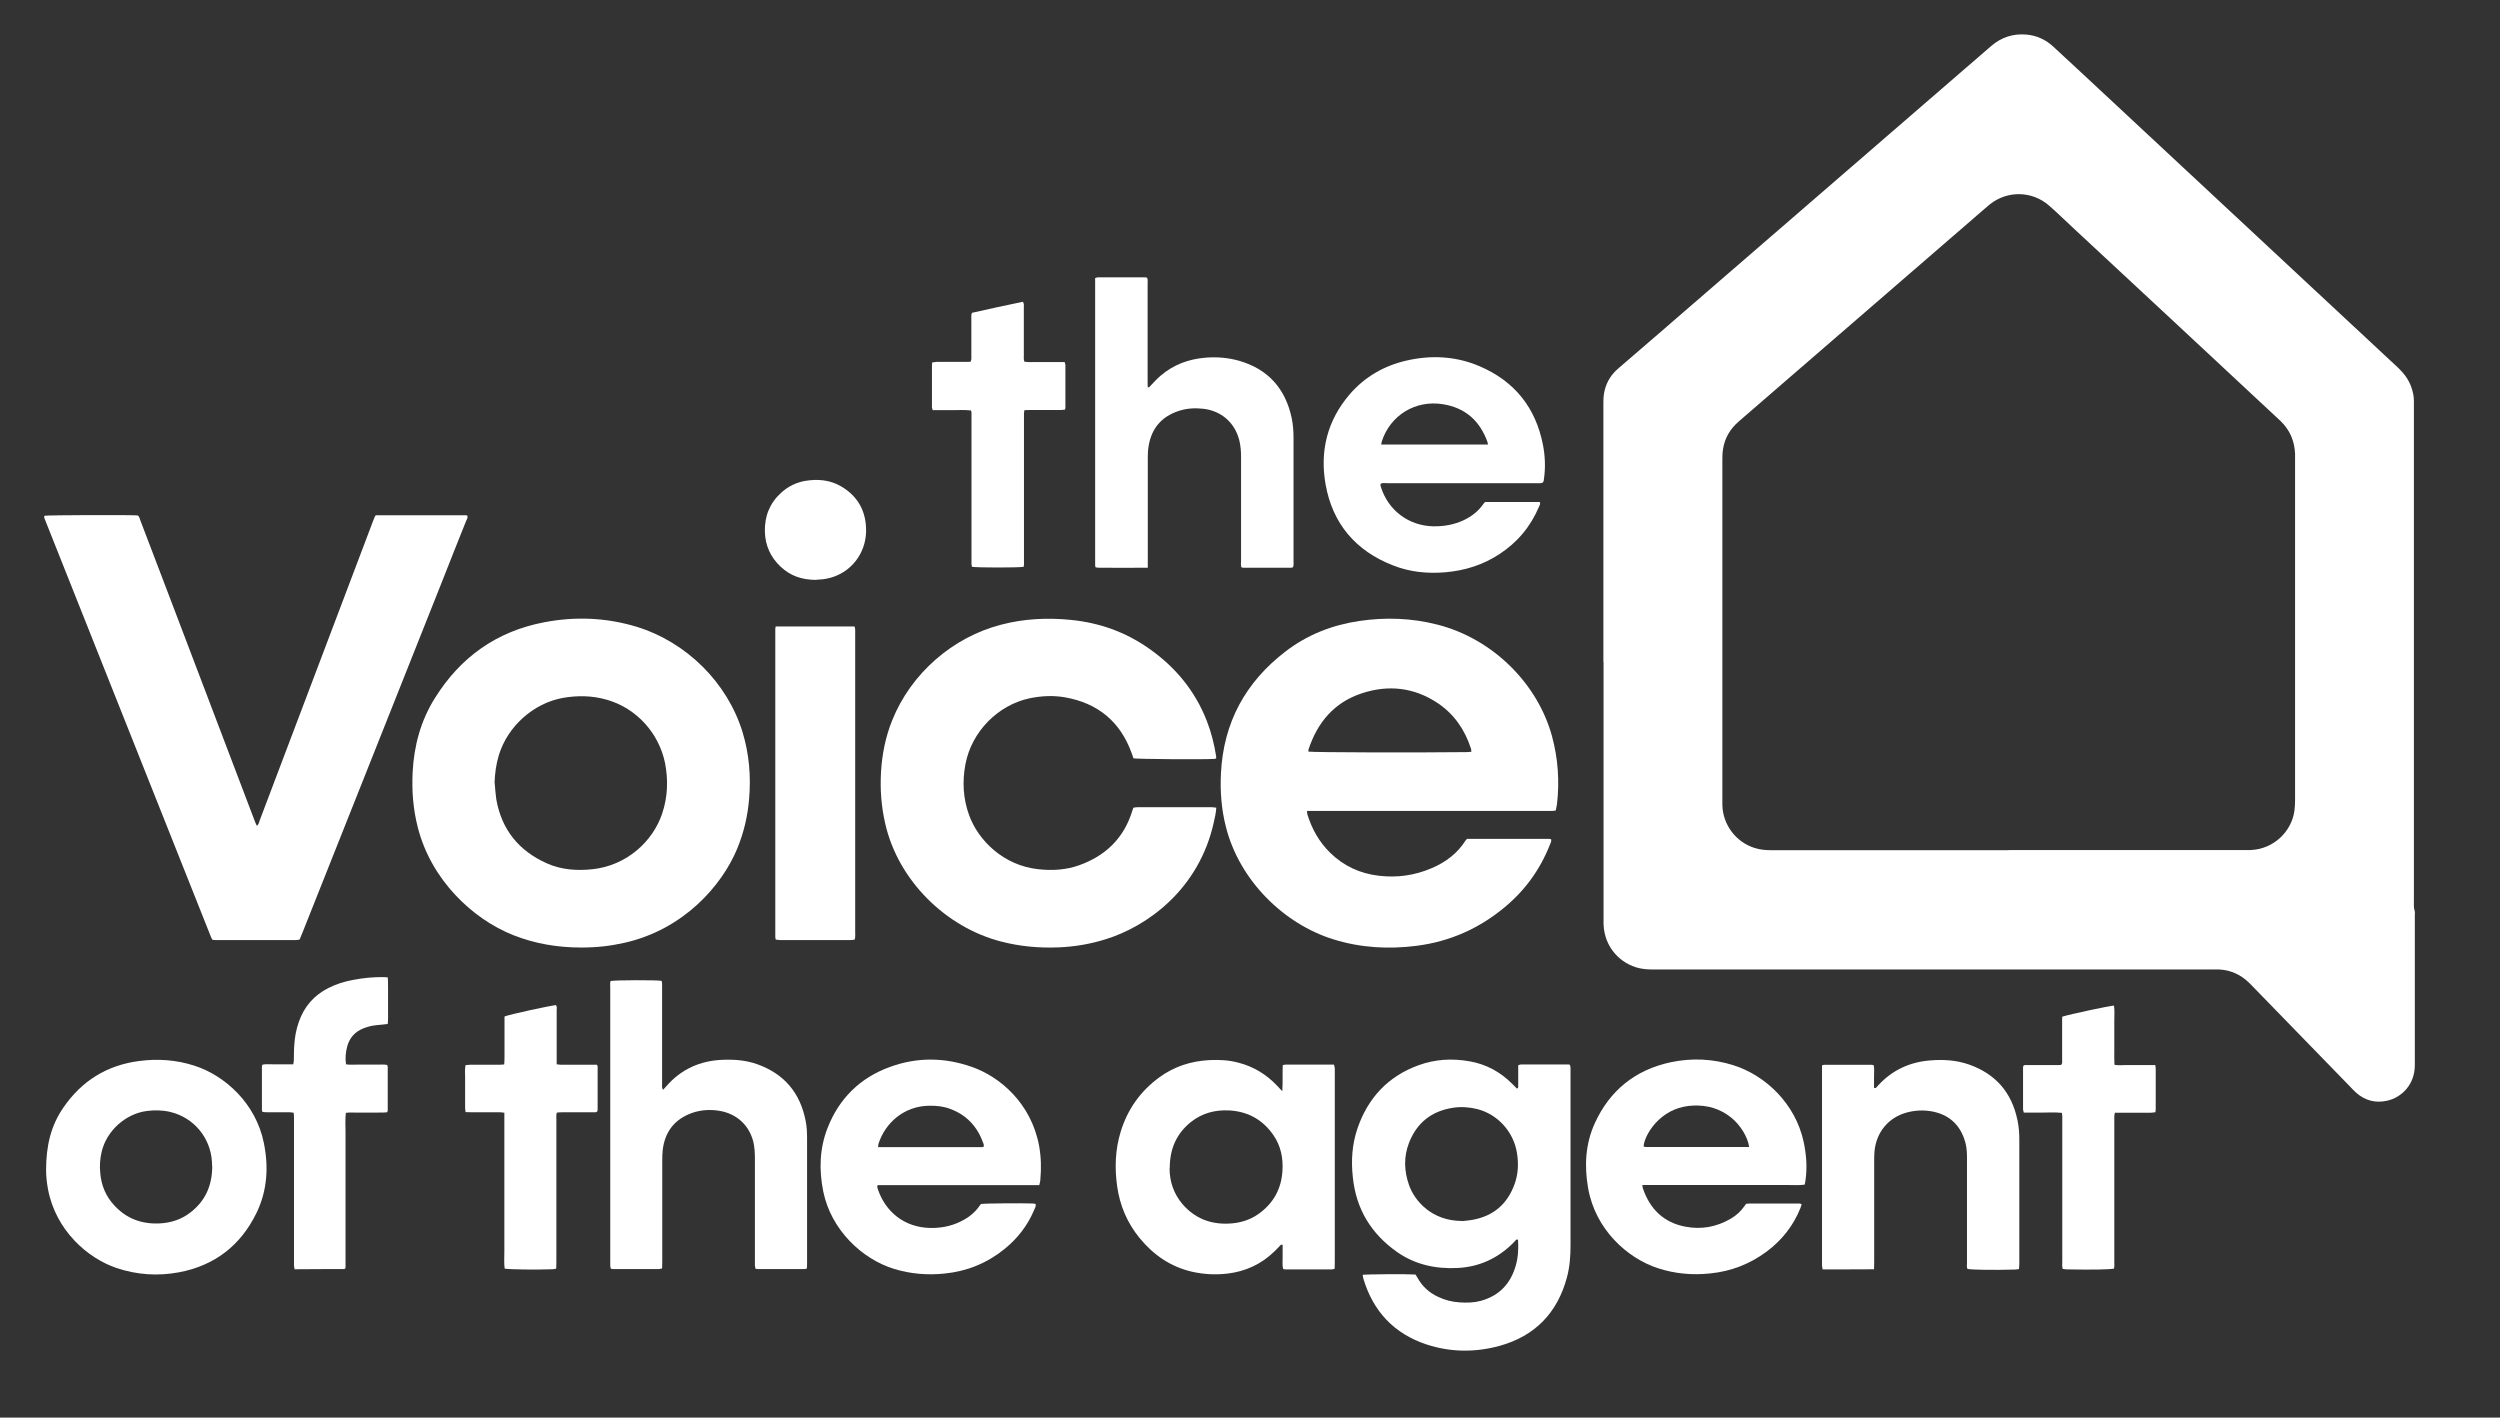
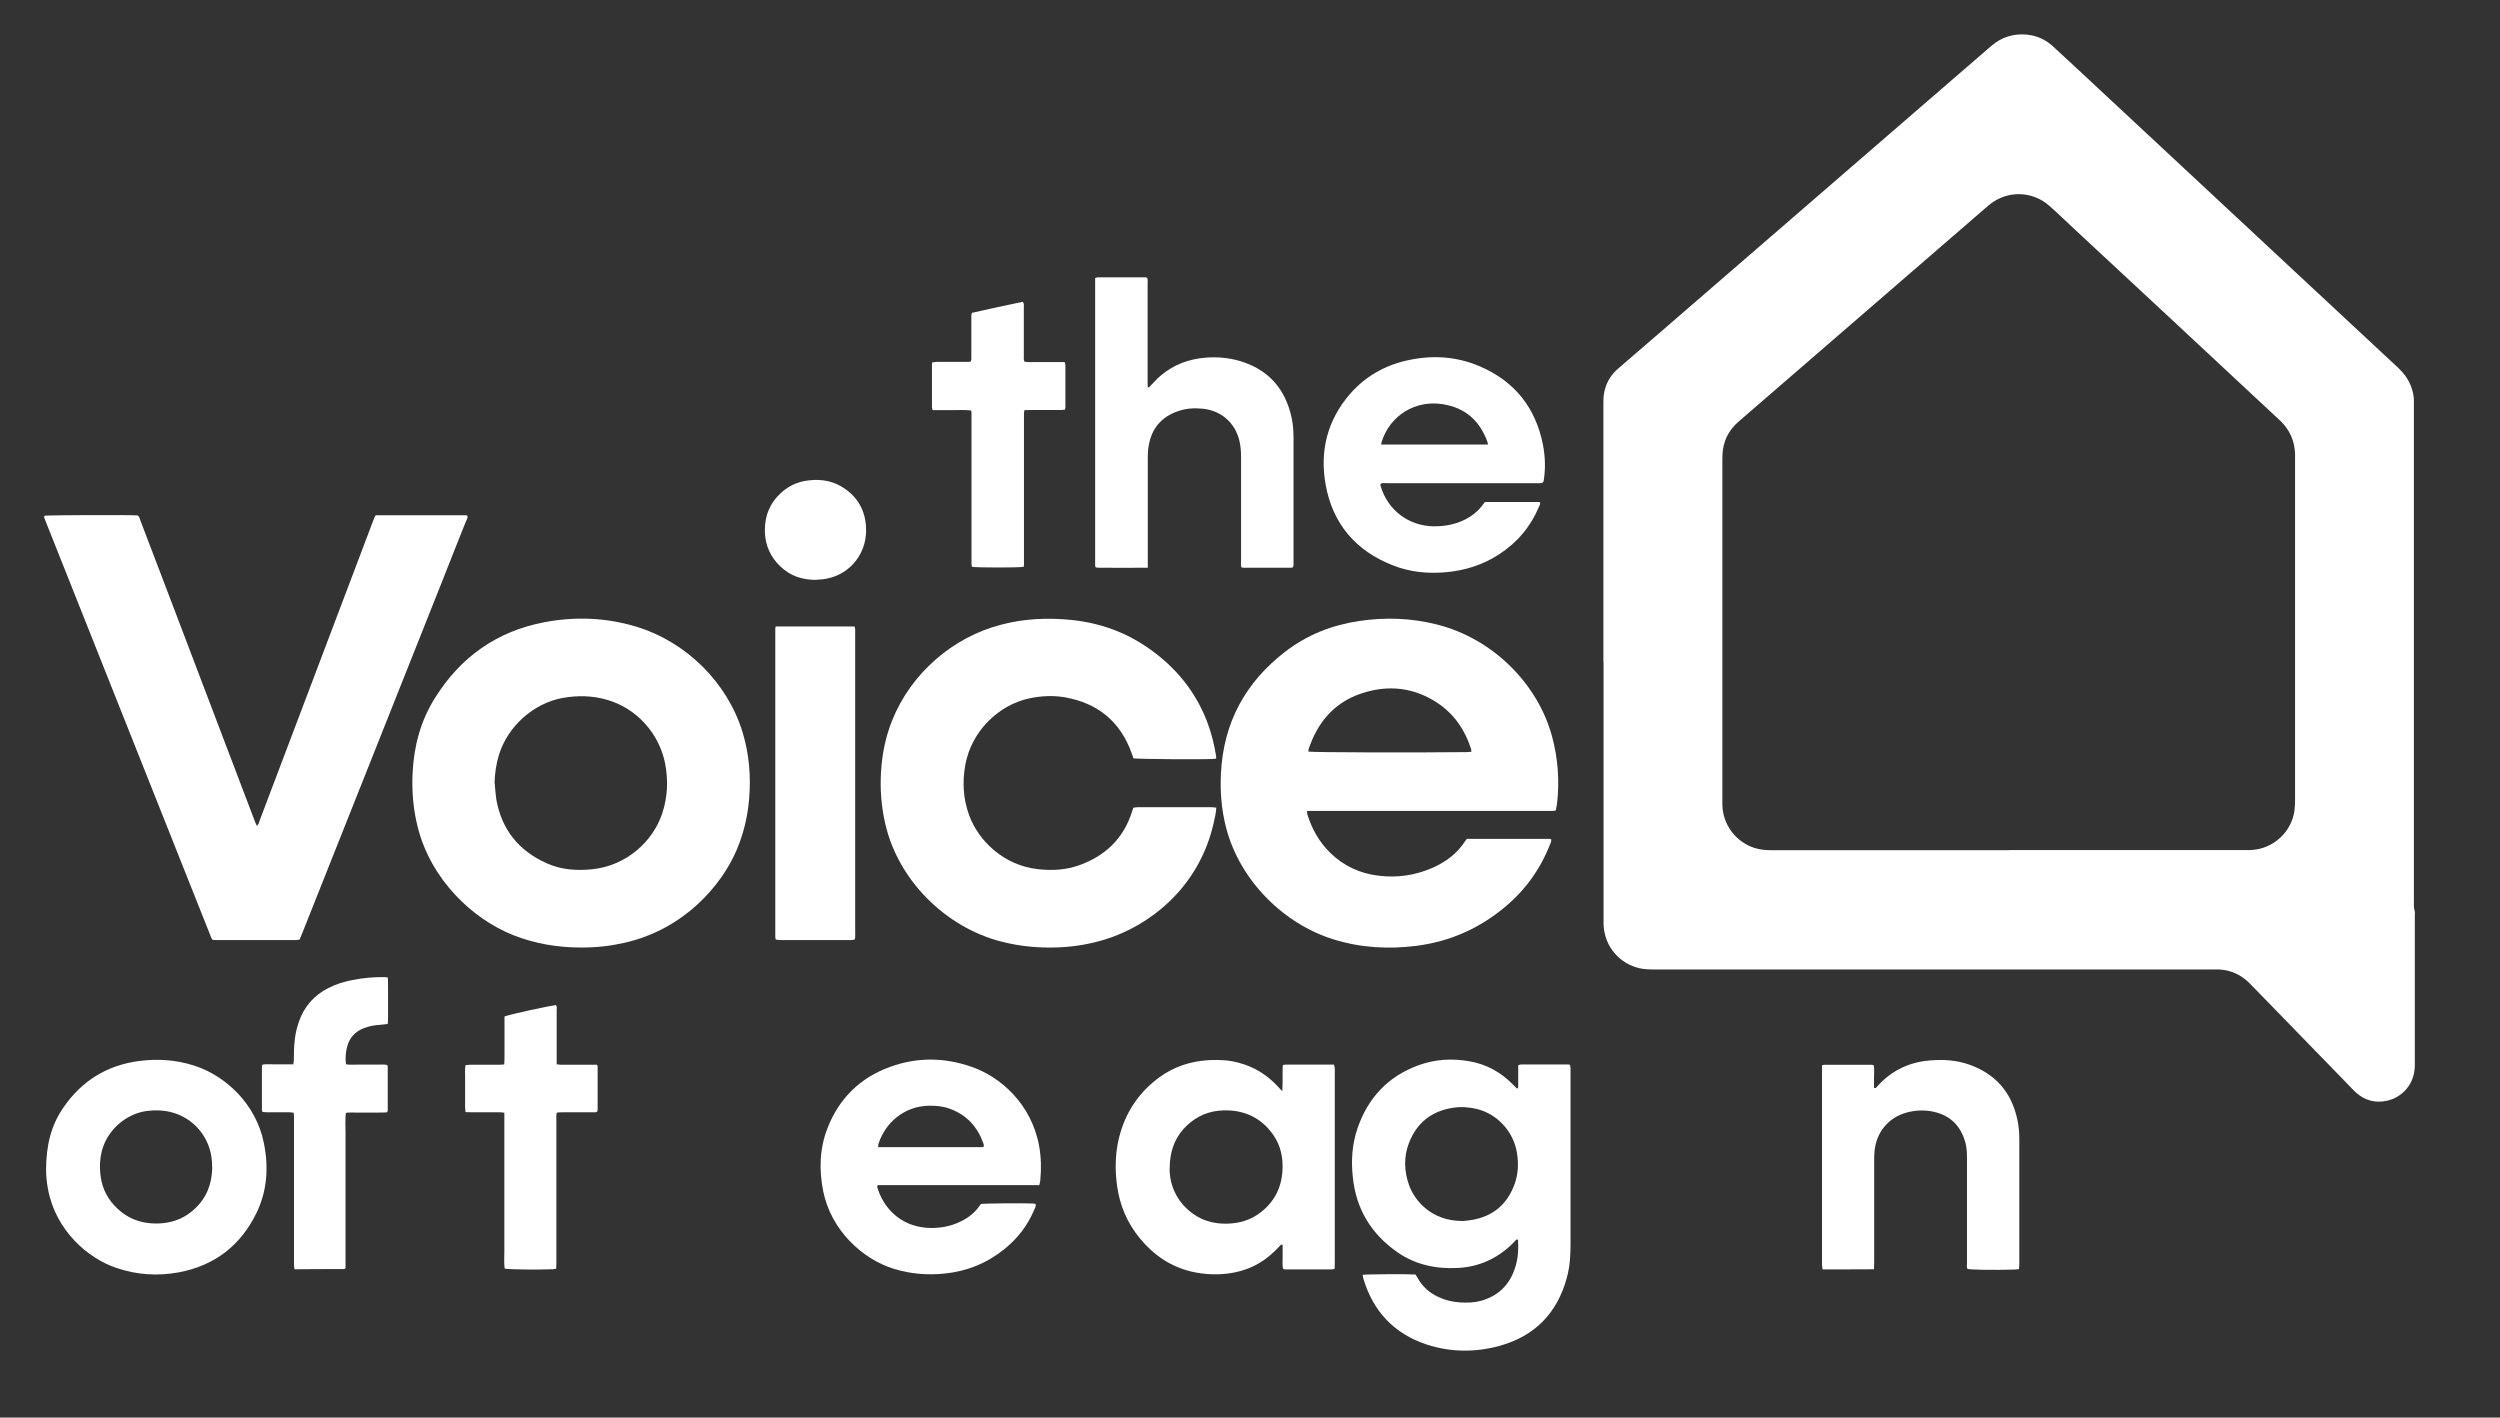
<svg xmlns="http://www.w3.org/2000/svg" id="Layer_1" viewBox="0 0 160.55 91.04">
  <rect x="0" y="0" width="160.55" height="91.04" fill="#333333" stroke="none" />
  <defs>
    <style>.cls-1{fill:#fff;stroke-width:0px;}</style>
  </defs>
  <path class="cls-1" d="M129,54.59h15.02c.17,0,.33,0,.5,0,1.49-.05,2.65-1.19,2.83-2.53.03-.24.04-.48.04-.71,0-7.3,0-14.61,0-21.91,0-.1,0-.19,0-.29-.03-.82-.33-1.53-.93-2.11-.09-.09-.19-.18-.29-.27-4.3-4.01-8.6-8.02-12.91-12.02-.55-.51-1.09-1.04-1.66-1.54-1.09-.96-2.69-.99-3.82-.08-.11.09-.22.19-.33.28-4.59,3.97-9.18,7.94-13.77,11.91-.67.58-1.34,1.16-2.01,1.74-.56.48-.91,1.07-1.02,1.8-.04.25-.04.5-.04.75,0,7.24,0,14.49,0,21.73,0,.12,0,.24,0,.36.03,1.27.87,2.38,2.08,2.76.35.11.7.14,1.06.14,5.08,0,10.16,0,15.24,0M102.97,42.5c0-5.5,0-11,0-16.5,0-.31,0-.62.08-.93.14-.58.45-1.05.9-1.43.77-.66,1.54-1.33,2.31-1.99,6.32-5.47,12.64-10.93,18.96-16.4.89-.77,1.77-1.53,2.66-2.3.65-.56,1.4-.8,2.25-.73.68.06,1.26.33,1.76.8.64.59,1.28,1.19,1.92,1.78,5.18,4.82,10.35,9.65,15.53,14.47,1.56,1.45,3.11,2.9,4.67,4.35.37.35.67.75.84,1.23.1.28.17.57.17.88,0,.19,0,.38,0,.57,0,10.52,0,21.04,0,31.56,0,.21-.02.43.05.64.03.08.01.17.01.25,0,3.22,0,6.43,0,9.65,0,1.25-.84,2.08-1.79,2.29-.74.16-1.4-.01-1.97-.51-.13-.12-.26-.25-.38-.38-2.09-2.15-4.18-4.3-6.27-6.45-.09-.09-.18-.19-.28-.28-.52-.49-1.14-.77-1.86-.81-.19-.01-.38,0-.57,0-11.9,0-23.81,0-35.71,0-.34,0-.67-.01-1-.09-1.12-.26-2.22-1.27-2.27-2.83,0-.16,0-.31,0-.47v-16.35" />
  <path class="cls-1" d="M2.86,33.12c.27-.04,5.32-.06,5.98-.02.11.07.13.2.17.31.65,1.7,1.29,3.39,1.94,5.09,1.8,4.73,3.6,9.47,5.4,14.2.04.11.09.22.15.34.12-.11.14-.24.18-.36.82-2.16,1.63-4.31,2.45-6.47,1.61-4.24,3.21-8.49,4.82-12.73.05-.12.1-.24.14-.35.03-.02.04-.02.05-.03.01,0,.02-.01.03-.01,1.84,0,3.68,0,5.52,0,.08,0,.17,0,.25,0,.02,0,.04.02.07.03.05.14-.04.25-.09.37-.51,1.28-1.02,2.55-1.52,3.83-3,7.54-5.99,15.07-8.99,22.61-.05.13-.11.26-.17.41-.07.01-.14.03-.21.03-1.73,0-3.47,0-5.2,0-.06,0-.12-.01-.16-.01-.02-.02-.03-.03-.04-.03,0,0-.02-.02-.02-.03-.02-.03-.03-.06-.05-.1-3.57-8.97-7.13-17.94-10.7-26.9,0-.02-.02-.05-.02-.07,0-.02,0-.05,0-.07,0-.01.01-.02.02-.03" />
  <path class="cls-1" d="M94.49,48.28c-.01-.08,0-.16-.03-.22-.39-1.2-1.07-2.19-2.12-2.9-1.52-1.02-3.19-1.2-4.9-.63-1.76.58-2.84,1.87-3.41,3.61-.01.04,0,.09,0,.13.37.05,6.91.07,10.16.03.09,0,.19-.01.3-.02M99.62,53.91c.02.13-.05.24-.09.35-.63,1.59-1.6,2.93-2.92,4.02-1.64,1.36-3.52,2.19-5.64,2.46-1.8.23-3.58.13-5.32-.41-3.19-.98-6.05-3.78-6.92-7.22-.29-1.13-.38-2.29-.32-3.45.16-3.25,1.57-5.84,4.13-7.81,1.4-1.08,3-1.71,4.75-1.97,1.69-.25,3.36-.19,5.01.23,3.61.92,6.46,3.83,7.37,7.17.39,1.44.49,2.89.32,4.37-.02.13-.05.26-.08.4-.09.01-.17.03-.25.03-.11,0-.22,0-.32,0-4.98,0-9.97,0-14.95,0-.14,0-.28,0-.45,0,0,.09,0,.16.02.22.29.94.76,1.78,1.47,2.47.87.85,1.92,1.33,3.12,1.47,1.18.14,2.31-.02,3.4-.49.89-.38,1.64-.94,2.16-1.76.03-.04.06-.07.1-.12,1.77,0,3.53,0,5.3,0,.03,0,.06.02.1.03" />
  <path class="cls-1" d="M31.77,50.29c.03.34.05.69.1,1.03.34,1.96,1.45,3.32,3.24,4.12.94.42,1.93.49,2.95.38,2.15-.23,3.86-1.75,4.47-3.59.35-1.05.39-2.13.18-3.22-.39-1.93-1.84-3.53-3.73-4.07-.93-.27-1.88-.29-2.84-.12-1.87.34-3.53,1.81-4.1,3.66-.18.59-.26,1.19-.28,1.8M37.33,60.85c-1.51,0-2.97-.24-4.38-.8-2.59-1.03-5.26-3.53-6.12-6.92-.3-1.17-.39-2.35-.33-3.55.09-1.7.52-3.3,1.43-4.75,1.64-2.63,3.97-4.29,7.03-4.87,1.99-.38,3.97-.3,5.92.29,3.22.99,5.84,3.6,6.81,6.78.42,1.39.54,2.81.42,4.25-.09,1.12-.34,2.19-.77,3.23-.99,2.38-3.44,5.17-7.21,6.03-.93.21-1.78.31-2.81.31" />
  <path class="cls-1" d="M78.11,48.71c-.07.01-.12.03-.18.03-.82.04-4.85.01-5.14-.04-.04-.1-.07-.21-.11-.32-.73-2.04-2.18-3.23-4.3-3.6-.75-.13-1.5-.09-2.24.06-2.06.43-3.75,2.16-4.14,4.24-.21,1.12-.15,2.21.24,3.28.59,1.62,2.21,3.22,4.43,3.46.91.1,1.8.05,2.65-.26,1.67-.6,2.84-1.72,3.38-3.44.02-.08.05-.16.09-.25.08-.01.16-.03.24-.03,1.6,0,3.2,0,4.8,0,.09,0,.18.02.28.03-.02.33-.09.64-.16.94-.95,4.3-4.26,6.68-6.95,7.51-.99.31-2,.48-3.03.52-1.24.05-2.46-.06-3.66-.37-3.6-.92-6.62-3.95-7.45-7.53-.26-1.11-.35-2.24-.28-3.38.07-1.14.29-2.25.72-3.31,1.2-2.99,3.88-5.34,7.02-6.14,1.46-.38,2.95-.45,4.45-.3,1.82.18,3.49.77,4.99,1.82,1.71,1.19,2.99,2.73,3.75,4.69.28.73.47,1.48.59,2.25,0,.05,0,.09,0,.15" />
  <path class="cls-1" d="M93.88,78.42c.23-.02.45-.04.67-.08,1.36-.24,2.26-1.02,2.72-2.31.23-.64.26-1.3.15-1.98-.21-1.36-1.24-2.5-2.57-2.83-.5-.12-1.01-.16-1.53-.08-1.39.21-2.34.97-2.84,2.27-.34.89-.31,1.8.01,2.7.37,1.05,1.49,2.29,3.37,2.3M87.5,81.87c.28-.04,2.85-.06,3.4-.02.03.05.08.11.11.17.31.58.77,1,1.36,1.27.44.21.9.32,1.38.35.46.03.91.02,1.35-.1,1.19-.33,1.92-1.11,2.25-2.29.15-.53.17-1.08.14-1.63-.08-.05-.12,0-.16.04-.07.07-.13.14-.2.21-.98.96-2.15,1.49-3.52,1.56-1.4.07-2.72-.21-3.88-1.02-1.67-1.17-2.64-2.76-2.85-4.8-.12-1.07-.05-2.13.3-3.15.67-1.95,1.96-3.34,3.92-4.05,1.07-.39,2.17-.45,3.29-.25,1.07.19,1.98.69,2.74,1.46.1.1.2.2.29.29.1-.04.08-.1.08-.16,0-.32,0-.65,0-.97v-.37c.07-.02.13-.05.18-.05,1,0,2.01,0,3.01,0,.04,0,.07,0,.13.02.01.06.04.13.04.19,0,.07,0,.14,0,.22,0,3.73,0,7.46,0,11.18,0,.7-.05,1.39-.23,2.06-.61,2.28-2.05,3.77-4.32,4.4-1.57.43-3.15.42-4.7-.09-2.08-.69-3.42-2.12-4.05-4.21-.03-.09-.03-.18-.05-.28" />
  <path class="cls-1" d="M75.11,75.04c0,.8.25,1.61.83,2.29.78.9,1.77,1.3,2.96,1.25.7-.03,1.34-.21,1.92-.62.96-.68,1.47-1.61,1.54-2.78.05-.82-.11-1.6-.58-2.28-.69-1-1.65-1.53-2.87-1.59-.89-.04-1.71.18-2.41.73-.93.74-1.38,1.71-1.38,2.99M82.35,70.05c.04-.6,0-1.12.03-1.65.07-.01.11-.03.16-.03,1.04,0,2.08,0,3.13,0,.02.08.04.15.05.22,0,.07,0,.14,0,.22,0,4.09,0,8.17,0,12.26,0,.13,0,.26-.01.41-.07.02-.12.04-.18.04-.99,0-1.98,0-2.97,0-.05,0-.09-.01-.15-.02-.08-.26-.03-.52-.04-.78,0-.26,0-.52,0-.77-.09-.05-.13.01-.17.05-.12.12-.23.25-.35.36-.84.82-1.85,1.29-3.02,1.43-.77.09-1.53.05-2.28-.12-1.38-.32-2.48-1.08-3.37-2.17-.8-.98-1.27-2.1-1.44-3.34-.16-1.17-.12-2.34.23-3.48.44-1.44,1.27-2.61,2.49-3.5.95-.69,2.03-1.04,3.21-1.1.64-.03,1.27,0,1.88.17.96.25,1.78.75,2.46,1.47.09.09.18.19.33.35" />
  <path class="cls-1" d="M73.7,36.46c-1.07.01-2.1,0-3.12,0-.07,0-.14-.02-.21-.02-.02-.05-.04-.08-.04-.11,0-6.15,0-12.31,0-18.47.06-.02.12-.05.17-.05,1.02,0,2.03,0,3.05,0,.03,0,.07.02.12.03.05.12.03.25.03.38,0,1.29,0,2.58,0,3.87,0,.82,0,1.65,0,2.47,0,.1,0,.21.01.31.1.03.12-.04.16-.08.22-.22.42-.46.66-.66.83-.71,1.8-1.07,2.88-1.16.73-.06,1.46,0,2.17.2,1.86.54,2.97,1.79,3.37,3.67.09.42.12.85.12,1.28,0,2.65,0,5.31,0,7.96,0,.12.02.24-.04.35-.04.01-.07.03-.11.03-1.02,0-2.03,0-3.05,0-.05,0-.09-.01-.14-.02-.06-.13-.03-.27-.03-.39,0-.99,0-1.98,0-2.97,0-1.25,0-2.51,0-3.76,0-.36-.03-.72-.12-1.07-.29-1.12-1.16-1.87-2.31-2-.55-.06-1.1-.03-1.63.16-1.05.36-1.68,1.1-1.87,2.2-.05.26-.06.52-.06.78,0,2.2,0,4.4,0,6.6v.48Z" />
  <path class="cls-1" d="M95.56,28.55c-.02-.09-.03-.14-.04-.18-.49-1.35-1.42-2.18-2.85-2.41-1.76-.29-3.38.7-3.93,2.38-.02.06-.02.13-.04.21h6.86ZM99.08,30.99c-.12.06-.25.04-.38.04-1.43,0-2.87,0-4.3,0-1.78,0-3.56,0-5.34,0-.13,0-.26-.03-.38.03-.06.08-.01.15,0,.21.47,1.51,1.79,2.5,3.37,2.53.67.01,1.31-.1,1.92-.38.52-.24.96-.58,1.29-1.05.03-.05.08-.09.11-.13h3.52c.05.13-.02.22-.06.31-.54,1.28-1.4,2.3-2.56,3.05-1.04.68-2.19,1.04-3.43,1.15-1.16.1-2.3-.01-3.38-.44-2.39-.93-3.88-2.67-4.33-5.2-.38-2.15.11-4.11,1.55-5.79.97-1.12,2.2-1.83,3.63-2.16,1.6-.37,3.19-.29,4.71.36,2.24.96,3.6,2.65,4.07,5.05.14.73.17,1.47.06,2.21,0,.05-.01.09-.03.14,0,.02-.03.04-.04.06" />
-   <path class="cls-1" d="M112.33,73.65c-.09-.63-.55-1.38-1.13-1.86-.72-.59-1.55-.83-2.47-.79-.86.04-1.6.34-2.23.94-.52.49-.92,1.2-.95,1.69.04,0,.09.03.13.03,2.21,0,4.42,0,6.65,0M112.16,77.31c.06,0,.12-.02.18-.02,1.08,0,2.15,0,3.23,0,.03,0,.07.02.13.04-.03.09-.04.18-.08.26-.46,1.14-1.19,2.06-2.17,2.79-1.08.8-2.29,1.27-3.63,1.4-1.15.12-2.27.02-3.36-.34-1.95-.64-4-2.47-4.47-5.13-.25-1.43-.18-2.85.43-4.18.96-2.1,2.59-3.42,4.86-3.91,1.37-.29,2.73-.23,4.07.2,2.01.64,3.95,2.44,4.48,4.91.18.84.24,1.68.11,2.53,0,.07-.03.14-.05.22-.39.05-.77.02-1.15.02-.38,0-.76,0-1.15,0h-5.81c-.38,0-.76,0-1.15,0-.38,0-.76,0-1.16,0,.01.08.02.14.03.2.45,1.34,1.34,2.22,2.75,2.48,1.01.19,1.97.02,2.87-.5.37-.21.68-.49.92-.84.03-.05.07-.09.11-.15" />
  <path class="cls-1" d="M63.16,73.64s.02-.04.02-.05c0-.05,0-.09-.02-.14-.37-1.06-1.05-1.83-2.12-2.23-.44-.17-.9-.22-1.37-.21-1.61.02-2.81,1.09-3.25,2.43-.02.06-.02.13-.03.23,2.22,0,4.42,0,6.62,0,.06,0,.11-.01.16-.02M66.73,76.11c-.41,0-.79,0-1.17,0h-6.92c-.38,0-.76,0-1.15,0-.38,0-.76,0-1.13,0-.05.12,0,.21.03.3.47,1.37,1.65,2.42,3.36,2.45.67.01,1.31-.11,1.91-.4.51-.24.94-.57,1.26-1.04.03-.04.06-.07.08-.1.27-.04,2.71-.06,3.34-.03.06,0,.11.02.17.03.03.15-.05.27-.1.39-.42,1-1.07,1.83-1.91,2.51-1.13.91-2.42,1.43-3.86,1.57-1.1.11-2.17.02-3.22-.3-2.08-.64-4.05-2.52-4.55-4.97-.28-1.39-.24-2.77.28-4.09.74-1.89,2.09-3.22,4-3.91,1.74-.64,3.52-.62,5.27,0,1.78.62,3.8,2.32,4.31,5.06.13.72.15,1.45.08,2.18,0,.11-.04.21-.07.36" />
-   <path class="cls-1" d="M39.21,63c.29-.06,2.9-.07,3.28-.01.01.06.03.13.03.19,0,.11,0,.22,0,.32,0,2.03,0,4.06,0,6.09,0,.13-.03.26.06.4.07-.08.14-.15.2-.22.96-1.11,2.19-1.66,3.65-1.71.75-.03,1.48.03,2.19.28,1.74.62,2.77,1.84,3.12,3.65.08.39.09.78.09,1.18,0,2.66,0,5.33,0,7.99,0,.09,0,.19-.01.3-.06.02-.11.04-.17.04-1,0-2.01,0-3.01,0-.03,0-.07-.01-.12-.02-.01-.06-.04-.13-.04-.2,0-.12,0-.24,0-.36,0-2.17,0-4.35,0-6.52,0-.36-.02-.72-.1-1.07-.27-1.07-1.06-1.8-2.16-1.99-.6-.1-1.19-.07-1.77.13-1.12.4-1.75,1.2-1.89,2.38-.03.24-.03.48-.03.72,0,2.15,0,4.3,0,6.45,0,.14,0,.28-.01.44-.08.01-.13.03-.19.04-.99,0-1.98,0-2.97,0-.04,0-.07-.01-.13-.02-.01-.06-.04-.13-.04-.19,0-.09,0-.19,0-.29,0-5.85,0-11.71,0-17.56,0-.15-.02-.31.02-.45" />
  <path class="cls-1" d="M13.62,74.88c0-.05,0-.17-.01-.29-.1-1.54-1.17-2.82-2.67-3.18-.5-.12-1.01-.13-1.53-.06-1.33.18-2.55,1.24-2.88,2.61-.11.46-.14.92-.09,1.39.07.79.36,1.48.9,2.06.77.84,1.73,1.2,2.86,1.16.76-.03,1.46-.25,2.06-.73.94-.74,1.37-1.72,1.37-2.97M2.96,75.14c0-1.58.32-2.87,1.11-4.01,1.17-1.71,2.79-2.72,4.85-2.99,1.2-.16,2.38-.08,3.54.29,2.01.64,3.97,2.45,4.48,4.95.32,1.55.23,3.08-.47,4.52-1.02,2.09-2.69,3.38-4.99,3.81-1.35.25-2.69.16-4-.28-1.83-.62-3.9-2.39-4.4-5.07-.09-.47-.12-.95-.12-1.21" />
  <path class="cls-1" d="M120.35,81.51c-1.12.02-2.21,0-3.3.01-.02-.1-.03-.16-.04-.23,0-.08,0-.17,0-.25,0-4.06,0-8.13,0-12.19,0-.14,0-.28,0-.43.06-.02.11-.04.15-.04,1,0,2.01,0,3.01,0,.05,0,.09.01.16.03.05.25.02.5.02.75,0,.24,0,.48,0,.7.1.05.13-.01.17-.05.03-.03.06-.07.1-.11.9-.98,2.03-1.5,3.34-1.6.84-.07,1.67-.02,2.48.26,1.71.6,2.75,1.79,3.12,3.57.09.41.12.83.12,1.25,0,2.66,0,5.33,0,7.99,0,.1-.01.21-.02.33-.1.01-.18.03-.26.03-1.36.04-2.74.02-3.05-.04-.06-.12-.03-.25-.03-.38,0-1.35,0-2.7,0-4.05,0-.93,0-1.86,0-2.8,0-.4-.05-.79-.19-1.16-.35-.96-1.03-1.52-2.03-1.72-.57-.11-1.14-.08-1.7.08-1.08.31-1.9,1.2-2.02,2.48-.02.2-.02.41-.02.61,0,2.16,0,4.33,0,6.49,0,.14,0,.28-.01.48" />
  <path class="cls-1" d="M49.83,40.23h5.05c.02.07.04.14.04.21,0,.11,0,.22,0,.32,0,6.37,0,12.73,0,19.1,0,.15.02.31-.03.48-.08.01-.16.03-.24.03-1.52,0-3.03,0-4.55,0-.09,0-.19-.02-.28-.03-.01-.07-.03-.11-.03-.16,0-6.61,0-13.21,0-19.82,0-.03.02-.07.03-.14" />
  <path class="cls-1" d="M18.92,81.51c-.05-.18-.04-.33-.04-.47,0-2.48,0-4.97,0-7.45,0-.59,0-1.17,0-1.76,0-.12,0-.23-.02-.37-.1-.01-.18-.03-.26-.03-.48,0-.96,0-1.43,0-.1,0-.21-.01-.31-.02-.02-.05-.04-.08-.04-.12,0-.93,0-1.86,0-2.8,0-.03.02-.07.04-.12.21-.04.42-.02.63-.02.23,0,.45,0,.68,0h.66c.02-.1.04-.17.04-.25.01-.33,0-.67.03-1,.03-.5.12-.99.29-1.47.34-.98.97-1.71,1.9-2.18.51-.26,1.04-.42,1.59-.52.66-.13,1.32-.19,1.99-.18.07,0,.14.01.23.02.03.26.01.51.02.76,0,.25,0,.5,0,.75s0,.48,0,.72c0,.25.01.5-.02.76-.26.03-.51.05-.76.08-.28.03-.54.1-.8.2-.55.22-.9.61-1.05,1.19-.09.36-.13.72-.07,1.12.23.04.46.02.68.02.22,0,.43,0,.65,0,.23,0,.45,0,.68,0,.21,0,.43-.02.63.02.02.05.04.08.04.12,0,.93,0,1.86,0,2.8,0,.03-.02.07-.04.12-.22.03-.45.01-.67.02-.22,0-.43,0-.65,0-.23,0-.45,0-.68,0-.21,0-.42-.02-.65.02-.05.44-.02.85-.02,1.27,0,.42,0,.84,0,1.25v4.98c0,.42,0,.84,0,1.25,0,.42,0,.83,0,1.21-.04.04-.05.06-.06.06,0,0-.02.01-.03.01-.97,0-1.93,0-2.9.01-.09,0-.19,0-.31,0" />
  <path class="cls-1" d="M62.34,26.36c-.41-.05-.81-.02-1.21-.02-.41,0-.81,0-1.23,0-.02-.07-.05-.12-.05-.18,0-.91,0-1.82,0-2.73,0-.05.01-.09.02-.16.1,0,.19-.02.28-.03.61,0,1.22,0,1.83,0,.12,0,.23,0,.35-.01.07-.13.05-.25.05-.36,0-.8,0-1.6,0-2.4,0-.12-.02-.24.04-.38,1.08-.25,2.18-.48,3.27-.71.09.13.06.27.06.4,0,1.02,0,2.03,0,3.05,0,.13-.02.26.04.4.28.04.57.02.85.02.29,0,.57,0,.86,0h.87c.02.07.05.12.05.18,0,.92,0,1.84,0,2.76,0,.03-.02.07-.03.12-.09,0-.18.02-.27.02-.66,0-1.31,0-1.97,0-.12,0-.23,0-.36.01-.01.08-.03.13-.03.19,0,.11,0,.22,0,.32,0,3.05,0,6.1,0,9.14,0,.14.01.28-.02.41-.3.06-2.99.06-3.32,0,0-.05-.03-.11-.03-.17,0-.11,0-.22,0-.32,0-3.05,0-6.1,0-9.14,0-.14.02-.28-.04-.44" />
  <path class="cls-1" d="M38.33,68.37c.03.07.05.09.05.11,0,.91,0,1.82,0,2.72,0,.06-.01.12-.01.16-.09.1-.19.07-.28.07-.66,0-1.31,0-1.97,0-.12,0-.23.01-.36.02-.05.16-.03.3-.03.44,0,2.55,0,5.09,0,7.64,0,.53,0,1.05,0,1.58,0,.12,0,.23-.01.36-.09.02-.15.04-.22.04-.99.04-2.8.02-3.09-.04-.05-.36-.02-.73-.02-1.1,0-.37,0-.74,0-1.11v-5.56c0-.37,0-.74,0-1.11,0-.37,0-.74,0-1.13-.11-.01-.2-.03-.29-.03-.61,0-1.22,0-1.83,0-.12,0-.23,0-.37-.01-.05-.26-.02-.51-.03-.76,0-.25,0-.5,0-.75s0-.5,0-.75c0-.25-.03-.5.03-.76.1,0,.19-.02.28-.02.61,0,1.22,0,1.83,0,.12,0,.23-.01.37-.02.03-.28.01-.54.02-.8,0-.25,0-.5,0-.75s0-.53,0-.79c0-.25,0-.5,0-.74.31-.13,2.94-.7,3.3-.73.09.1.05.23.05.34,0,1.02,0,2.03,0,3.05,0,.13,0,.26,0,.41.11.01.2.03.29.03.65,0,1.29,0,1.94,0h.36" />
-   <path class="cls-1" d="M135.76,81.47c-.29.06-1.38.08-3.01.05-.09,0-.18-.02-.28-.03-.06-.16-.03-.3-.03-.44,0-2.93,0-5.86,0-8.78,0-.19,0-.38,0-.57,0-.07-.01-.14-.02-.23-.42-.05-.82-.02-1.22-.02-.41,0-.81,0-1.23,0-.02-.08-.05-.15-.05-.21,0-.88,0-1.77,0-2.65,0-.05.01-.09.01-.13.08-.09.18-.06.27-.06.61,0,1.22,0,1.83,0,.12,0,.24,0,.34-.01.09-.11.06-.22.06-.32,0-.81,0-1.63,0-2.44,0-.12,0-.23.01-.34.43-.14,3.03-.7,3.32-.71.05.32.02.64.02.96,0,.31,0,.62,0,.93s0,.65,0,.97c0,.31-.01.62.01.94.23.05.45.02.66.02.22,0,.43,0,.65,0s.43,0,.65,0c.21,0,.43,0,.66,0,.01.09.03.15.03.22,0,.87,0,1.74,0,2.62,0,.06-.01.12-.02.19-.1,0-.19.03-.29.03-.65,0-1.29,0-1.94,0h-.37c-.02.09-.04.15-.04.22,0,.11,0,.22,0,.32,0,3.02,0,6.05,0,9.07,0,.14.02.28-.03.42" />
  <path class="cls-1" d="M52.42,37.24c-.92,0-1.67-.26-2.29-.85-.65-.61-.99-1.37-1.01-2.26-.02-.98.31-1.82,1.05-2.49.44-.4.96-.66,1.56-.76.79-.13,1.56-.06,2.26.34,1.11.64,1.65,1.63,1.63,2.91-.03,1.42-.96,2.62-2.31,2.98-.15.04-.3.07-.46.09-.17.02-.33.02-.43.03" />
</svg>